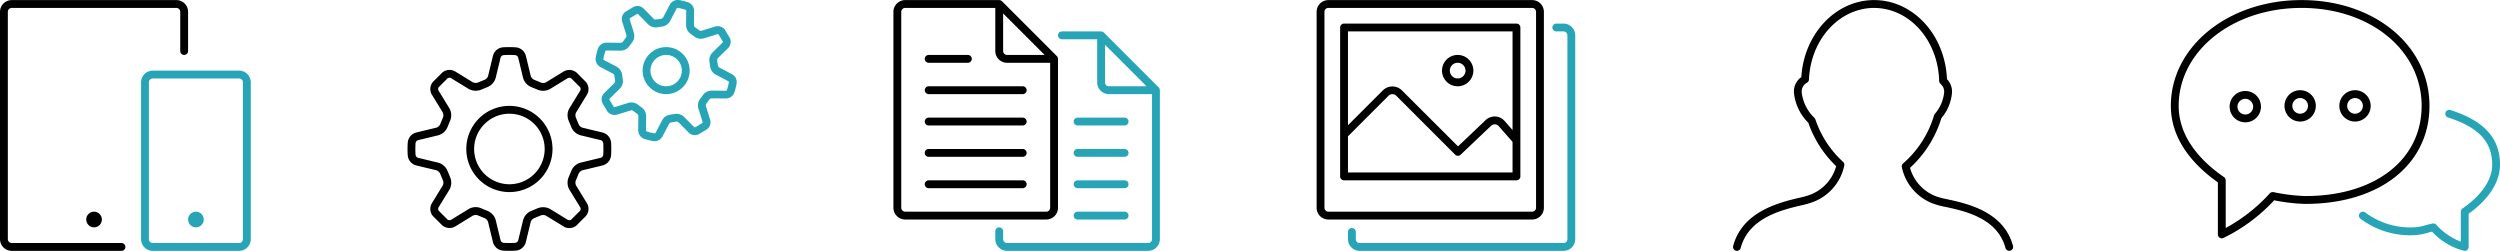
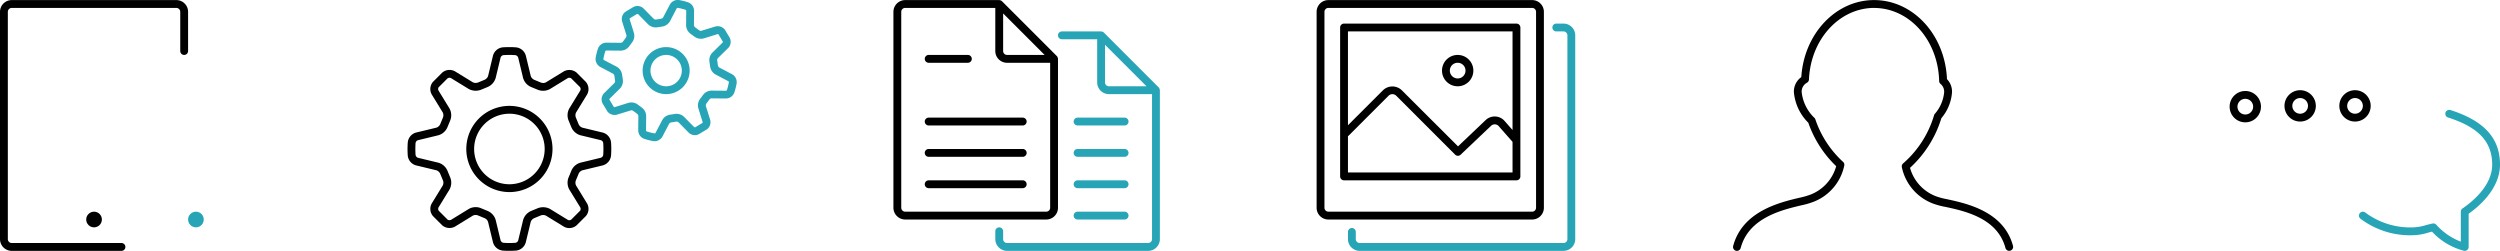
<svg xmlns="http://www.w3.org/2000/svg" viewBox="0 0 319 32.013">
  <defs>
    <style>
      .cls-1 {
        fill: #27a5b7;
      }
    </style>
  </defs>
  <g id="Gruppe_107" data-name="Gruppe 107" transform="translate(-42 -276.99)">
    <g id="Gruppe_102" data-name="Gruppe 102" transform="translate(-546 -360)">
      <path id="Pfad_681" data-name="Pfad 681" d="M-125.5,32h14a.5.5,0,0,0,.5-.5.5.5,0,0,0-.5-.5h-14a.5.5,0,0,1-.5-.5V1.5a.5.5,0,0,1,.5-.5h21a.5.5,0,0,1,.5.5v5a.5.5,0,0,0,.5.5.5.5,0,0,0,.5-.5v-5A1.5,1.5,0,0,0-104.5,0h-21A1.5,1.5,0,0,0-127,1.5v29A1.5,1.5,0,0,0-125.5,32Z" transform="translate(715 637)" />
-       <path id="Pfad_682" data-name="Pfad 682" class="cls-1" d="M-109,10.5v20a1.5,1.5,0,0,0,1.5,1.5h11A1.5,1.5,0,0,0-95,30.5v-20A1.5,1.5,0,0,0-96.5,9h-11A1.5,1.5,0,0,0-109,10.5Zm13,0v20a.5.5,0,0,1-.5.5h-11a.5.5,0,0,1-.5-.5v-20a.5.5,0,0,1,.5-.5h11A.5.5,0,0,1-96,10.5Z" transform="translate(715 637)" />
      <circle id="Ellipse_46" data-name="Ellipse 46" cx="1" cy="1" r="1" transform="translate(599 664)" />
      <circle id="Ellipse_47" data-name="Ellipse 47" class="cls-1" cx="1" cy="1" r="1" transform="translate(612 664)" />
    </g>
    <g id="Gruppe_103" data-name="Gruppe 103" transform="translate(-206 63)">
      <path id="Pfad_683" data-name="Pfad 683" d="M61.692,229.72a.825.825,0,0,1,.484.457l.35.844a.815.815,0,0,1-.03.637l-1.4,2.284a1.413,1.413,0,0,0,.165,1.634l1.183,1.182a1.456,1.456,0,0,0,1.613.145l2.284-1.4a.8.8,0,0,1,.665-.018l.843.348a.816.816,0,0,1,.429.473l.627,2.6a1.446,1.446,0,0,0,1.226,1.058s.347.032.867.032.867-.032.868-.032a1.444,1.444,0,0,0,1.225-1.058l.628-2.6a.824.824,0,0,1,.456-.483l.844-.35a.872.872,0,0,1,.637.03l2.284,1.4a1.329,1.329,0,0,0,.7.188,1.4,1.4,0,0,0,.938-.352l1.182-1.183a1.407,1.407,0,0,0,.145-1.613l-1.4-2.284a.827.827,0,0,1-.018-.665l.348-.843a.816.816,0,0,1,.473-.429l2.6-.627a1.446,1.446,0,0,0,1.058-1.226S84,227.522,84,227s-.032-.867-.032-.868a1.447,1.447,0,0,0-1.058-1.226l-2.6-.626a.825.825,0,0,1-.484-.457l-.35-.844a.815.815,0,0,1,.03-.637l1.4-2.284a1.413,1.413,0,0,0-.165-1.634l-1.183-1.182a1.453,1.453,0,0,0-1.613-.145l-2.284,1.4a.8.8,0,0,1-.665.018l-.843-.348a.815.815,0,0,1-.428-.473l-.628-2.6a1.446,1.446,0,0,0-1.226-1.058S71.522,214,71,214s-.867.032-.868.032a1.447,1.447,0,0,0-1.226,1.058l-.626,2.6a.825.825,0,0,1-.457.484l-.844.35a.876.876,0,0,1-.637-.03l-2.284-1.4a1.434,1.434,0,0,0-1.634.165l-1.182,1.183a1.407,1.407,0,0,0-.145,1.613l1.4,2.284a.827.827,0,0,1,.018.665l-.348.843a.816.816,0,0,1-.473.429l-2.6.627a1.446,1.446,0,0,0-1.058,1.226S58,226.481,58,227s.032.867.032.868a1.447,1.447,0,0,0,1.058,1.226ZM59,227c0-.458.027-.767.028-.777a.466.466,0,0,1,.3-.344l2.6-.627a1.786,1.786,0,0,0,1.172-1.047l.324-.787a1.8,1.8,0,0,0-.075-1.6l-1.4-2.283a.434.434,0,0,1,.018-.406l1.141-1.142a.451.451,0,0,1,.427-.038l2.284,1.4a1.883,1.883,0,0,0,1.568.088l.788-.326a1.8,1.8,0,0,0,1.075-1.184l.626-2.6a.465.465,0,0,1,.344-.3c.01,0,.319-.027.777-.027s.767.027.777.028a.466.466,0,0,1,.344.3l.627,2.6a1.786,1.786,0,0,0,1.047,1.173l.787.324a1.835,1.835,0,0,0,1.6-.075l2.283-1.4a.505.505,0,0,1,.406.018l1.142,1.141a.428.428,0,0,1,.038.427l-1.4,2.284a1.786,1.786,0,0,0-.088,1.568l.326.788a1.8,1.8,0,0,0,1.184,1.075l2.6.626a.465.465,0,0,1,.3.344c0,.01.027.319.027.777s-.027.767-.028.777a.466.466,0,0,1-.3.344l-2.6.627a1.786,1.786,0,0,0-1.172,1.047l-.324.787a1.8,1.8,0,0,0,.075,1.6l1.4,2.283a.434.434,0,0,1-.018.406l-1.141,1.142a.4.4,0,0,1-.251.079.346.346,0,0,1-.175-.041l-2.284-1.4a1.886,1.886,0,0,0-1.568-.088l-.788.326a1.8,1.8,0,0,0-1.074,1.184l-.627,2.6a.465.465,0,0,1-.344.3c-.011,0-.32.027-.778.027s-.767-.027-.777-.028a.466.466,0,0,1-.344-.3l-.627-2.6a1.786,1.786,0,0,0-1.047-1.172l-.787-.324a1.633,1.633,0,0,0-.715-.152,1.709,1.709,0,0,0-.882.228l-2.283,1.4a.509.509,0,0,1-.406-.018L61.99,234.89a.428.428,0,0,1-.038-.427l1.4-2.284a1.786,1.786,0,0,0,.088-1.568l-.326-.788a1.8,1.8,0,0,0-1.184-1.075l-2.6-.626a.465.465,0,0,1-.3-.344C59.027,227.767,59,227.458,59,227Z" transform="translate(242 6)" />
      <path id="Pfad_684" data-name="Pfad 684" d="M71,232.5a5.5,5.5,0,1,0-5.5-5.5A5.506,5.506,0,0,0,71,232.5Zm0-10a4.5,4.5,0,1,1-4.5,4.5A4.505,4.505,0,0,1,71,222.5Z" transform="translate(242 6)" />
      <path id="Pfad_685" data-name="Pfad 685" class="cls-1" d="M85.477,213.314a.424.424,0,0,1-.259.138l-1.861-.018a1.16,1.16,0,0,0-1.053.746s-.082.233-.172.59-.128.6-.128.6a1.161,1.161,0,0,0,.584,1.161l1.641.86a.435.435,0,0,1,.166.273l.093.635a.426.426,0,0,1-.084.28l-1.322,1.3a1.137,1.137,0,0,0-.19,1.313l.6,1a1.157,1.157,0,0,0,1.231.428l1.824-.558a.432.432,0,0,1,.254.083l.515.38a.43.43,0,0,1,.138.259l-.018,1.852a1.158,1.158,0,0,0,.746,1.063s.233.082.59.172.6.128.6.128c.026,0,.13.012.156.012a1.17,1.17,0,0,0,1-.6l.86-1.641a.435.435,0,0,1,.273-.166l.663-.1a.437.437,0,0,1,.251.086l1.3,1.322a1.112,1.112,0,0,0,1.313.19l1-.6a1.132,1.132,0,0,0,.429-1.231l-.552-1.767a.433.433,0,0,1,.078-.311l.38-.515a.424.424,0,0,1,.259-.138l1.861.018a1.16,1.16,0,0,0,1.053-.746s.082-.233.172-.59.128-.6.128-.6a1.161,1.161,0,0,0-.584-1.161l-1.641-.86a.435.435,0,0,1-.166-.273l-.093-.635a.426.426,0,0,1,.084-.28l1.322-1.3a1.137,1.137,0,0,0,.19-1.313l-.6-1a1.158,1.158,0,0,0-1.231-.429l-1.824.558a.432.432,0,0,1-.254-.083l-.515-.38a.43.43,0,0,1-.138-.259l.018-1.852a1.158,1.158,0,0,0-.746-1.063s-.233-.082-.59-.172-.6-.128-.6-.128c-.026,0-.13-.012-.156-.012a1.17,1.17,0,0,0-1,.6l-.86,1.641a.435.435,0,0,1-.273.166l-.663.1a.437.437,0,0,1-.251-.086l-1.3-1.322a1.112,1.112,0,0,0-1.313-.19l-1,.6a1.132,1.132,0,0,0-.429,1.231l.552,1.767a.433.433,0,0,1-.078.311Zm.82.572.343-.465a1.386,1.386,0,0,0,.248-1.229l-.551-1.766c0-.028.017-.091.012-.092l.948-.568.113.017,1.3,1.322a1.413,1.413,0,0,0,.965.386.945.945,0,0,0,.2-.019l.575-.085a1.393,1.393,0,0,0,1.043-.694l.859-1.64a.185.185,0,0,1,.12-.061c.011,0,.215.035.513.109s.493.142.5.146a.181.181,0,0,1,.078.11l-.018,1.852a1.382,1.382,0,0,0,.567,1.089l.465.343a1.409,1.409,0,0,0,1.229.248l1.774-.552c.042,0,.089.026.083.013l.568.948a.158.158,0,0,1-.017.113l-1.322,1.3a1.376,1.376,0,0,0-.367,1.169l.084.575a1.392,1.392,0,0,0,.695,1.043l1.64.859a.189.189,0,0,1,.061.12c0,.011-.035.215-.109.513s-.142.493-.146.5a.181.181,0,0,1-.11.078l-1.862-.018a1.387,1.387,0,0,0-1.079.567l-.343.465a1.386,1.386,0,0,0-.248,1.229l.551,1.766c0,.027-.017.091-.012.092l-.948.568-.113-.017-1.3-1.322a1.413,1.413,0,0,0-.965-.386.945.945,0,0,0-.2.019l-.575.085a1.393,1.393,0,0,0-1.043.694l-.859,1.64a.185.185,0,0,1-.12.061h0c-.011,0-.215-.035-.513-.109s-.493-.142-.5-.146a.181.181,0,0,1-.078-.11l.018-1.852a1.382,1.382,0,0,0-.567-1.089l-.465-.343a1.387,1.387,0,0,0-.875-.3,1.2,1.2,0,0,0-.355.052l-1.774.552c-.043,0-.09-.023-.083-.013l-.568-.948a.158.158,0,0,1,.017-.113l1.322-1.3a1.376,1.376,0,0,0,.367-1.169l-.084-.575a1.392,1.392,0,0,0-.695-1.043l-1.64-.859a.189.189,0,0,1-.061-.12c0-.011.035-.215.109-.513s.142-.493.146-.5a.181.181,0,0,1,.11-.078l1.862.018A1.388,1.388,0,0,0,86.3,213.886Z" transform="translate(242 6)" />
      <path id="Pfad_686" data-name="Pfad 686" class="cls-1" d="M91,220a3,3,0,1,0-3-3A3,3,0,0,0,91,220Zm0-5a2,2,0,1,1-2,2A2,2,0,0,1,91,215Z" transform="translate(242 6)" />
    </g>
    <g id="Gruppe_104" data-name="Gruppe 104" transform="translate(-230 34)">
      <path id="Pfad_687" data-name="Pfad 687" d="M255.512,28H273.5a1.5,1.5,0,0,0,1.5-1.5V7.5a.469.469,0,0,0-.013-.065.424.424,0,0,0-.013-.062.488.488,0,0,0-.122-.227l-7-7a.507.507,0,0,0-.227-.122.426.426,0,0,0-.062-.013A.6.6,0,0,0,267.5,0H255.506A1.505,1.505,0,0,0,254,1.5v25A1.508,1.508,0,0,0,255.512,28ZM268,1.707,273.293,7H268.5a.5.5,0,0,1-.5-.5ZM255,1.5a.5.5,0,0,1,.506-.5H267V6.5A1.5,1.5,0,0,0,268.5,8H274V26.5a.5.5,0,0,1-.5.5H255.512a.507.507,0,0,1-.512-.5Z" transform="translate(132 243)" />
-       <path id="Pfad_688" data-name="Pfad 688" d="M258.5,12h12a.5.5,0,0,0,0-1h-12a.5.5,0,0,0,0,1Z" transform="translate(132 243)" />
      <path id="Pfad_689" data-name="Pfad 689" d="M258.5,16h12a.5.5,0,0,0,0-1h-12a.5.5,0,0,0,0,1Z" transform="translate(132 243)" />
      <path id="Pfad_690" data-name="Pfad 690" d="M258.5,8h5a.5.5,0,0,0,0-1h-5a.5.5,0,0,0,0,1Z" transform="translate(132 243)" />
      <path id="Pfad_691" data-name="Pfad 691" d="M258.5,20h12a.5.5,0,0,0,0-1h-12a.5.5,0,0,0,0,1Z" transform="translate(132 243)" />
      <path id="Pfad_692" data-name="Pfad 692" d="M258.5,24h12a.5.5,0,0,0,0-1h-12a.5.5,0,0,0,0,1Z" transform="translate(132 243)" />
      <path id="Pfad_693" data-name="Pfad 693" class="cls-1" d="M275.5,5H280v5.5a1.5,1.5,0,0,0,1.5,1.5H287V30.5a.5.5,0,0,1-.5.5H268.512a.507.507,0,0,1-.512-.5v-1a.5.5,0,0,0-1,0v1a1.508,1.508,0,0,0,1.512,1.5H286.5a1.5,1.5,0,0,0,1.5-1.5v-19a.469.469,0,0,0-.013-.065.424.424,0,0,0-.013-.062.488.488,0,0,0-.122-.227l-7-7a.491.491,0,0,0-.228-.122.411.411,0,0,0-.061-.012A.426.426,0,0,0,280.5,4h-5a.5.5,0,0,0,0,1Zm6,6a.5.5,0,0,1-.5-.5V5.707L286.293,11Z" transform="translate(132 243)" />
      <path id="Pfad_694" data-name="Pfad 694" class="cls-1" d="M277.5,16h6a.5.5,0,0,0,0-1h-6a.5.5,0,0,0,0,1Z" transform="translate(132 243)" />
      <path id="Pfad_695" data-name="Pfad 695" class="cls-1" d="M277.5,20h6a.5.5,0,0,0,0-1h-6a.5.5,0,0,0,0,1Z" transform="translate(132 243)" />
      <path id="Pfad_696" data-name="Pfad 696" class="cls-1" d="M277.5,24h6a.5.5,0,0,0,0-1h-6a.5.5,0,0,0,0,1Z" transform="translate(132 243)" />
      <path id="Pfad_697" data-name="Pfad 697" class="cls-1" d="M277.5,28h6a.5.5,0,0,0,0-1h-6a.5.5,0,0,0,0,1Z" transform="translate(132 243)" />
    </g>
    <g id="Gruppe_105" data-name="Gruppe 105" transform="translate(-146 117)">
      <path id="Pfad_698" data-name="Pfad 698" d="M251.5,80h26a1.5,1.5,0,0,0,1.5-1.5v-25a1.5,1.5,0,0,0-1.5-1.5h-26a1.5,1.5,0,0,0-1.5,1.5v25A1.5,1.5,0,0,0,251.5,80ZM251,53.5a.5.5,0,0,1,.5-.5h26a.5.5,0,0,1,.5.5v25a.5.5,0,0,1-.5.5h-26a.5.5,0,0,1-.5-.5Z" transform="translate(106 108)" />
      <path id="Pfad_699" data-name="Pfad 699" d="M268,63a2,2,0,1,0-2-2A2,2,0,0,0,268,63Zm0-3a1,1,0,1,1-1,1A1,1,0,0,1,268,60Z" transform="translate(106 108)" />
      <path id="Pfad_700" data-name="Pfad 700" d="M253.5,75h22a.5.5,0,0,0,.5-.5v-19a.5.5,0,0,0-.5-.5h-22a.5.5,0,0,0-.5.5v19A.5.5,0,0,0,253.5,75Zm.5-1V69.362a.491.491,0,0,0,.067-.045l5.116-5.116a.7.7,0,0,1,.972,0l7.521,7.521a.5.5,0,0,0,.7.008l3.866-3.672a.684.684,0,0,1,.486-.2.676.676,0,0,1,.464.178L275,70.091V74Zm21-18V68.581l-1.081-1.228a1.669,1.669,0,0,0-1.191-.5h0a1.67,1.67,0,0,0-1.185.486l-3.5,3.328L260.862,63.5a1.727,1.727,0,0,0-2.386,0L254,67.971V56Z" transform="translate(106 108)" />
      <path id="Pfad_701" data-name="Pfad 701" class="cls-1" d="M254.5,81.083a.5.5,0,0,0-.5.5V82.5a1.5,1.5,0,0,0,1.5,1.5h26a1.5,1.5,0,0,0,1.5-1.5v-26a1.5,1.5,0,0,0-1.5-1.5h-.917a.5.5,0,0,0,0,1h.917a.5.5,0,0,1,.5.5v26a.5.5,0,0,1-.5.5h-26a.5.5,0,0,1-.5-.5v-.917A.5.5,0,0,0,254.5,81.083Z" transform="translate(106 108)" />
    </g>
    <path id="Pfad_702" data-name="Pfad 702" d="M121.5,343.983a.5.5,0,0,0,.612-.354c1.03-3.843,5.216-4.839,7.718-5.435a10.07,10.07,0,0,0,1.444-.406,6.342,6.342,0,0,0,4.057-4.679.5.5,0,0,0-.165-.473,12.955,12.955,0,0,1-3.526-5.416.492.492,0,0,0-.1-.171,5.365,5.365,0,0,1-1.645-3.294,1.287,1.287,0,0,1,.686-1.217.5.5,0,0,0,.243-.408c.218-5.1,3.847-9.105,8.3-9.132l.107.007c4.472.062,8.077,4.158,8.206,9.324a.5.5,0,0,0,.178.369,1.286,1.286,0,0,1,.459,1.057,4.834,4.834,0,0,1-1.2,2.772.522.522,0,0,0-.084.158,13.016,13.016,0,0,1-3.938,6.145.5.5,0,0,0-.178.483,6.347,6.347,0,0,0,4.057,4.679,9.39,9.39,0,0,0,1.523.4c2.477.536,6.622,1.435,7.639,5.232a.5.5,0,0,0,.482.37.534.534,0,0,0,.13-.017.5.5,0,0,0,.354-.613c-1.175-4.387-5.871-5.4-8.393-5.95a9.294,9.294,0,0,1-1.336-.344,5.439,5.439,0,0,1-3.411-3.665,14.192,14.192,0,0,0,4-6.337,5.732,5.732,0,0,0,1.359-3.317,2.283,2.283,0,0,0-.644-1.663c-.236-5.6-4.236-10.018-9.2-10.089l-.149,0c-4.873.026-8.889,4.323-9.24,9.83a2.26,2.26,0,0,0-.944,1.924,6.254,6.254,0,0,0,1.84,3.9,14.1,14.1,0,0,0,3.556,5.543,5.435,5.435,0,0,1-3.414,3.676,9.834,9.834,0,0,1-1.277.352c-2.541.6-7.269,1.729-8.453,6.147A.5.5,0,0,0,121.5,343.983Z" transform="translate(142 -35)" />
    <g id="Gruppe_106" data-name="Gruppe 106" transform="translate(61 59)">
      <path id="Pfad_703" data-name="Pfad 703" class="cls-1" d="M94.652,378.023a.5.5,0,0,0-.3.953c3.908,1.245,5.651,3.1,5.651,6.024,0,2.6-2.371,4.616-3.783,5.588A.5.5,0,0,0,96,391v3.823a7.953,7.953,0,0,1-3.126-2.155.5.5,0,0,0-.468-.159c-.285.055-.576.133-.871.212A6.132,6.132,0,0,1,90,393a9.594,9.594,0,0,1-6.2-1.9.5.5,0,0,0-.593.806A10.509,10.509,0,0,0,90,394a6.867,6.867,0,0,0,1.795-.313c.178-.049.355-.1.53-.138A8.462,8.462,0,0,0,96.4,395.99a.479.479,0,0,0,.1.01.5.5,0,0,0,.5-.5v-4.239c2.582-1.841,4-4.057,4-6.261C101,381.619,98.983,379.4,94.652,378.023Z" transform="translate(199 -146)" />
-       <path id="Pfad_704" data-name="Pfad 704" d="M92,377.5c0-7.7-7.018-13.5-16.323-13.5C66.325,364,59,369.931,59,377.5c0,4.539,3.211,7.791,6,9.759V393.9a.5.5,0,0,0,.5.5.511.511,0,0,0,.205-.044,21.839,21.839,0,0,0,6.479-4.809,22.758,22.758,0,0,0,3.994.461C85.641,390.005,92,384.979,92,377.5ZM76.177,389.005a22.937,22.937,0,0,1-4.083-.5.507.507,0,0,0-.468.159A21.4,21.4,0,0,1,66,393.082V387a.5.5,0,0,0-.217-.412C63.145,384.774,60,381.725,60,377.5c0-7.011,6.886-12.5,15.677-12.5C84.413,365,91,370.374,91,377.5,91,384.382,85.043,389.005,76.177,389.005Z" transform="translate(199 -146)" />
      <path id="Pfad_705" data-name="Pfad 705" d="M75.5,375.5a2,2,0,1,0,2,2A2,2,0,0,0,75.5,375.5Zm0,3a1,1,0,1,1,1-1A1,1,0,0,1,75.5,378.5Z" transform="translate(199 -146)" />
      <path id="Pfad_706" data-name="Pfad 706" d="M82.5,375.5a2,2,0,1,0,2,2A2,2,0,0,0,82.5,375.5Zm0,3a1,1,0,1,1,1-1A1,1,0,0,1,82.5,378.5Z" transform="translate(199 -146)" />
      <path id="Pfad_707" data-name="Pfad 707" d="M68.5,375.6a2,2,0,1,0,2,2A2,2,0,0,0,68.5,375.6Zm0,3a1,1,0,1,1,1-1A1,1,0,0,1,68.5,378.6Z" transform="translate(199 -146)" />
    </g>
  </g>
</svg>